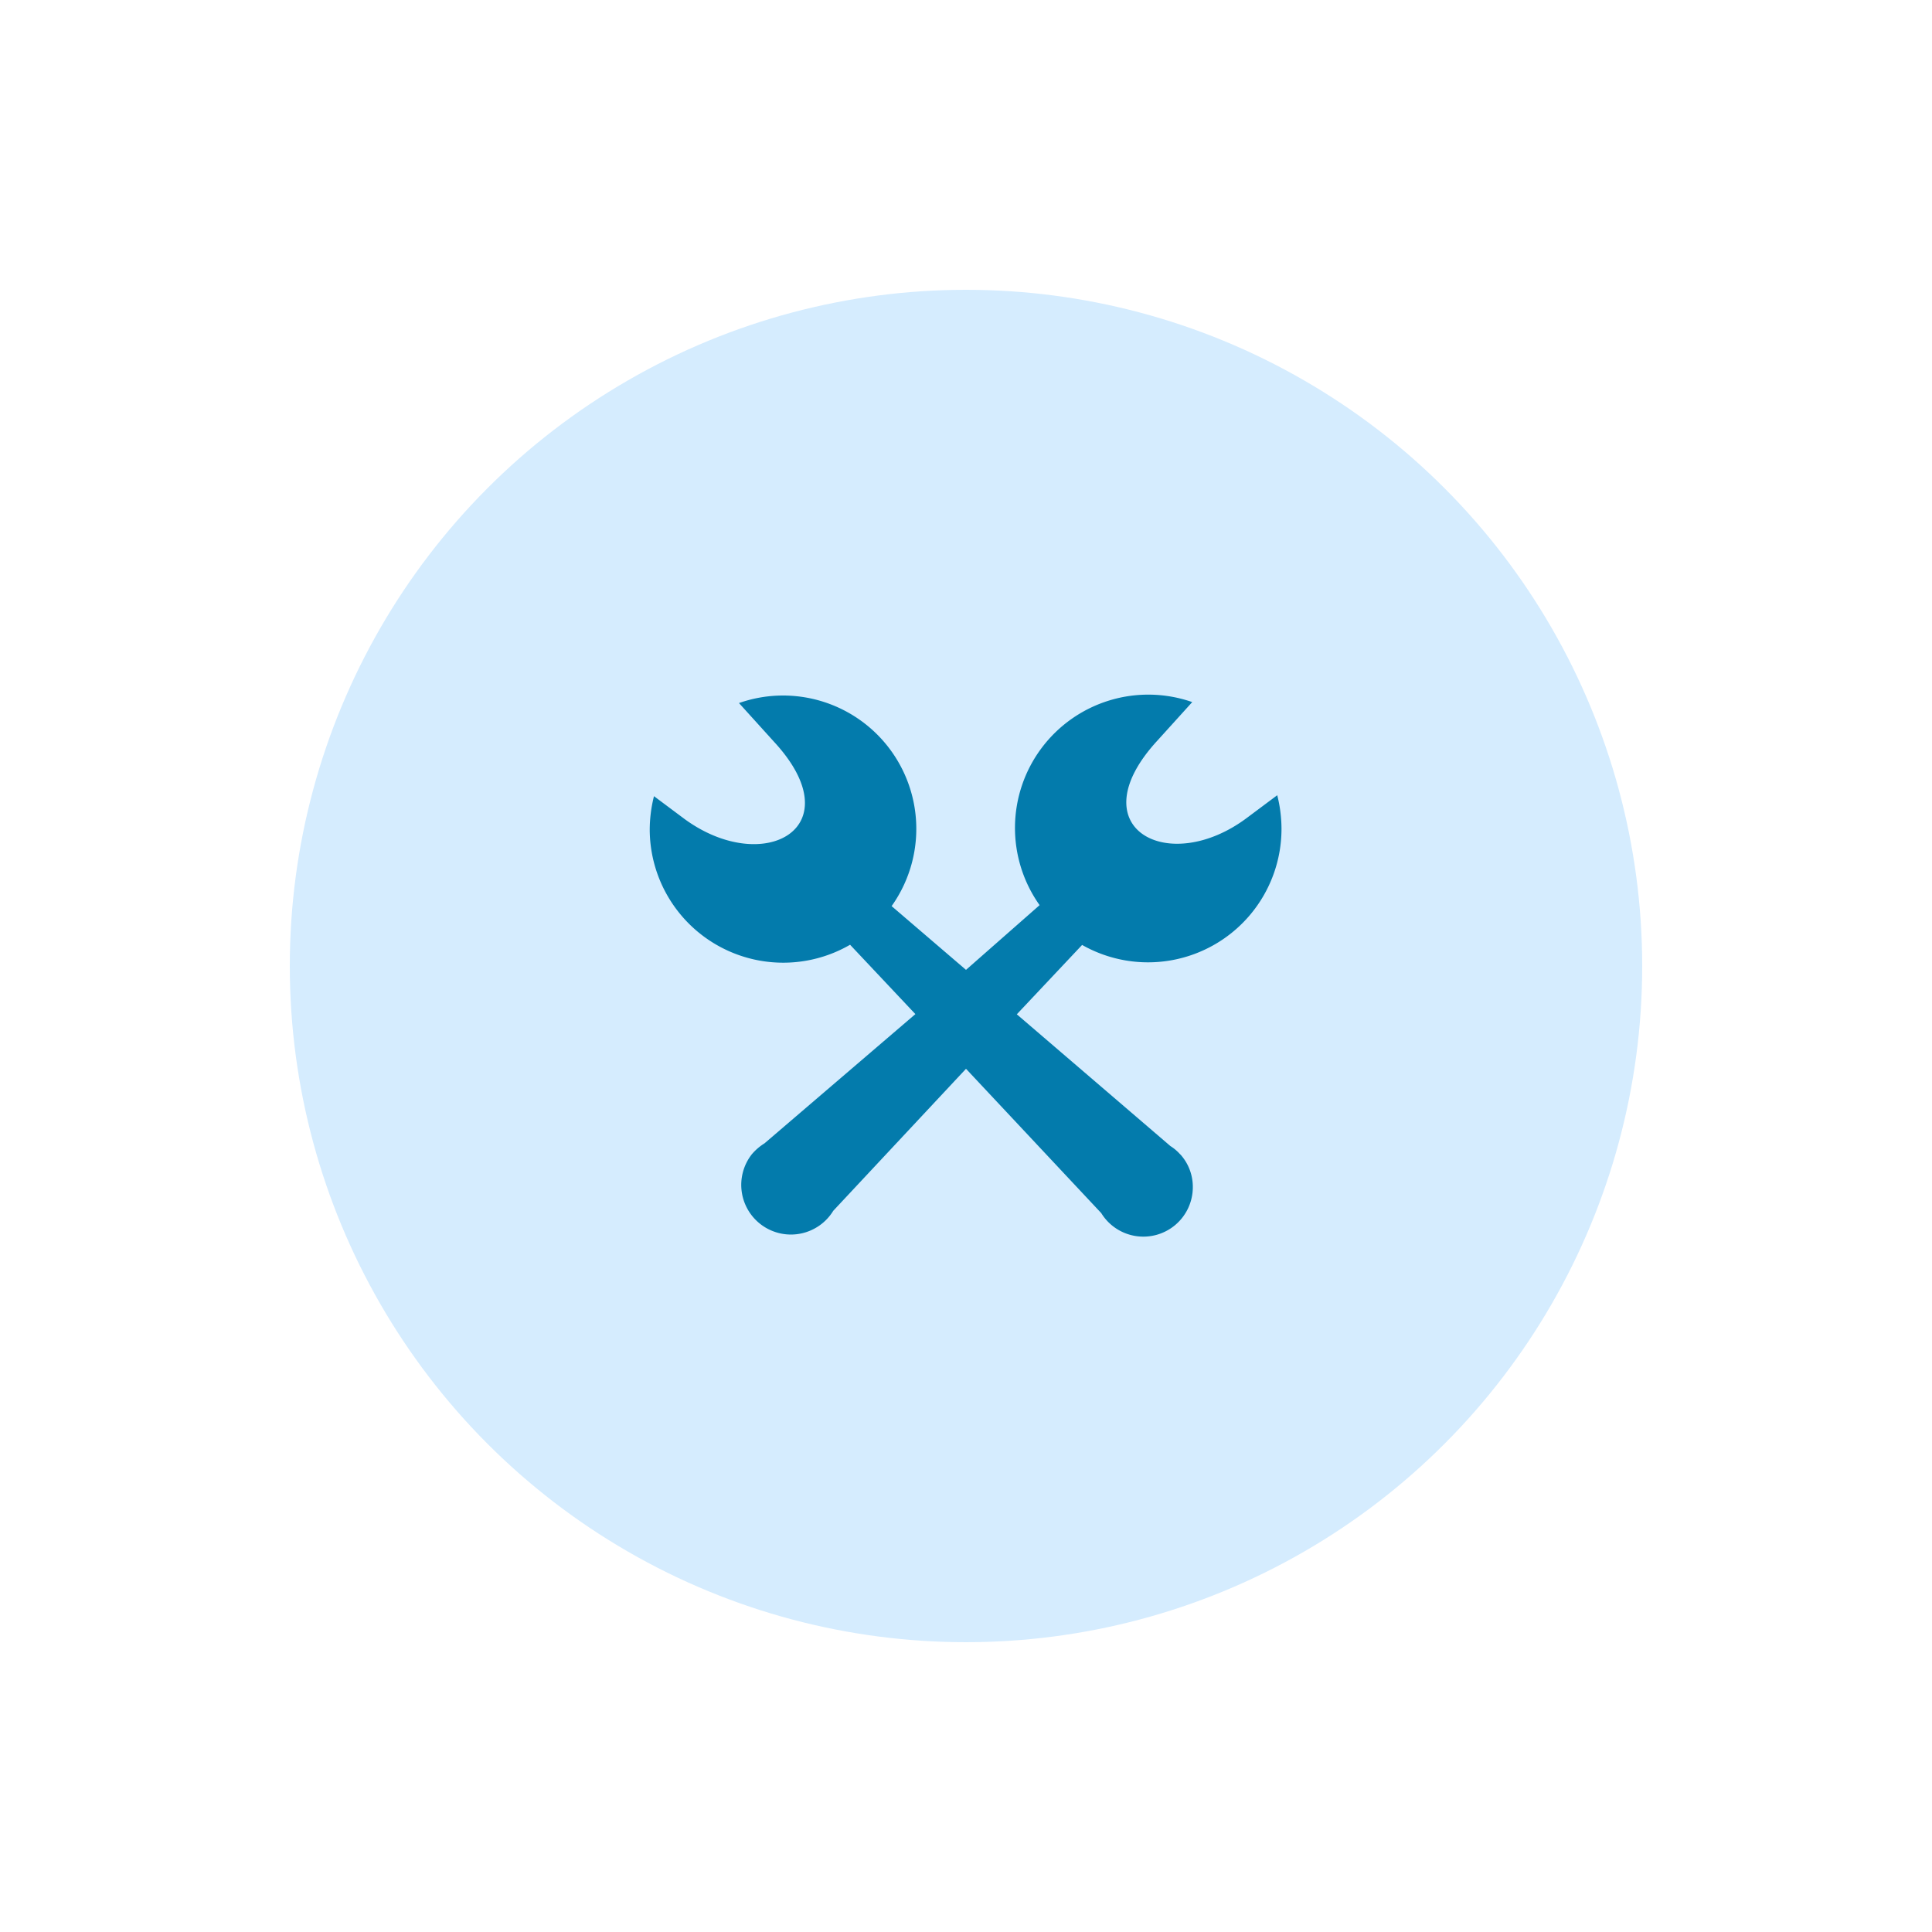
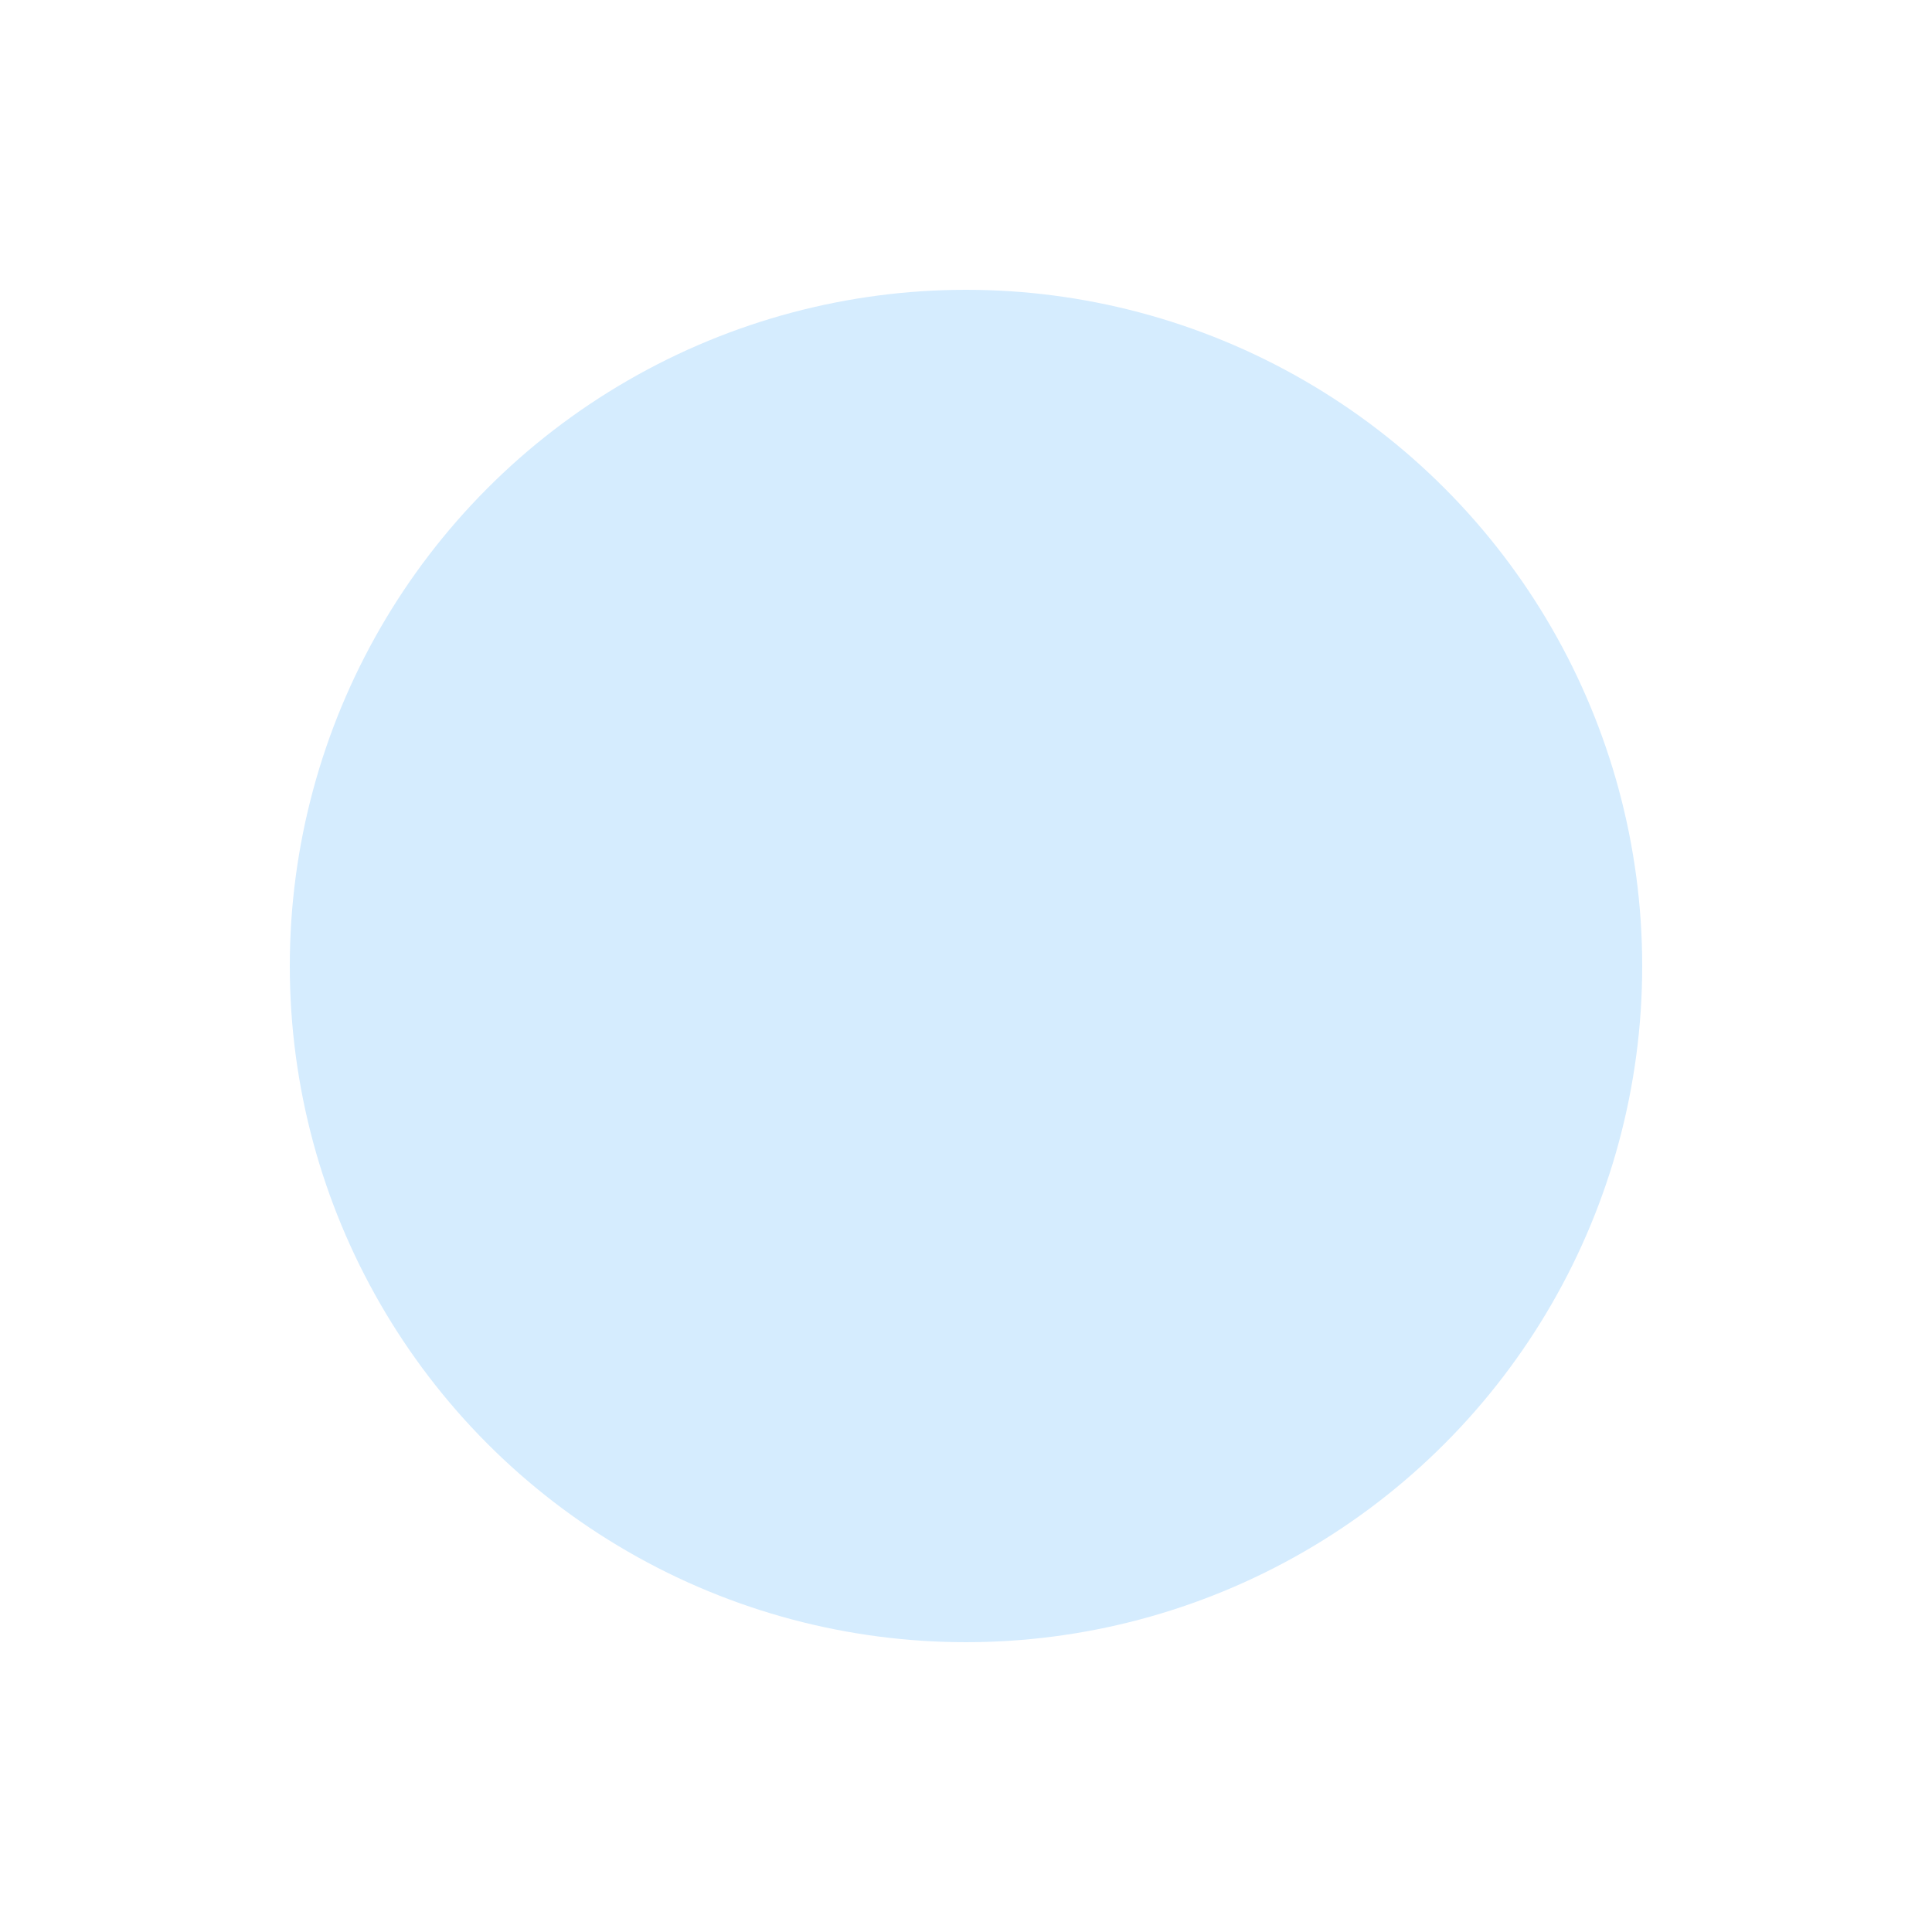
<svg xmlns="http://www.w3.org/2000/svg" id="Layer_1" data-name="Layer 1" viewBox="0 0 100 100">
  <defs>
    <style>.cls-1{fill:#d5ecfe;}.cls-2{fill:#037bac;}</style>
  </defs>
  <title>Odoo ERP maintenance</title>
  <circle class="cls-1" cx="50" cy="50" r="35" />
-   <path class="cls-2" d="M40.53,36a6.87,6.87,0,0,0-2.28.39l1.81,2c4.12,4.46-.53,7-4.63,4l-1.58-1.18a7.17,7.17,0,0,0-.22,1.75A6.91,6.91,0,0,0,44,48.9l3.38,3.59-7.81,6.69a2.77,2.77,0,0,0-.66.57l0,0h0a2.57,2.57,0,1,0,4.22,2.92L50,55.32l7,7.47a2.56,2.56,0,0,0,4.74-1.35,2.5,2.5,0,0,0-.62-1.66h0l-.06-.06a2.32,2.32,0,0,0-.48-.4l-7.95-6.82,3.38-3.59a6.91,6.91,0,0,0,10.32-6,7.17,7.17,0,0,0-.22-1.75l-1.58,1.18c-4.1,3.06-8.75.48-4.63-4l1.81-2a6.9,6.9,0,0,0-7.9,10.51L50,50.2l-3.85-3.3A6.9,6.9,0,0,0,40.53,36Z" />
</svg>